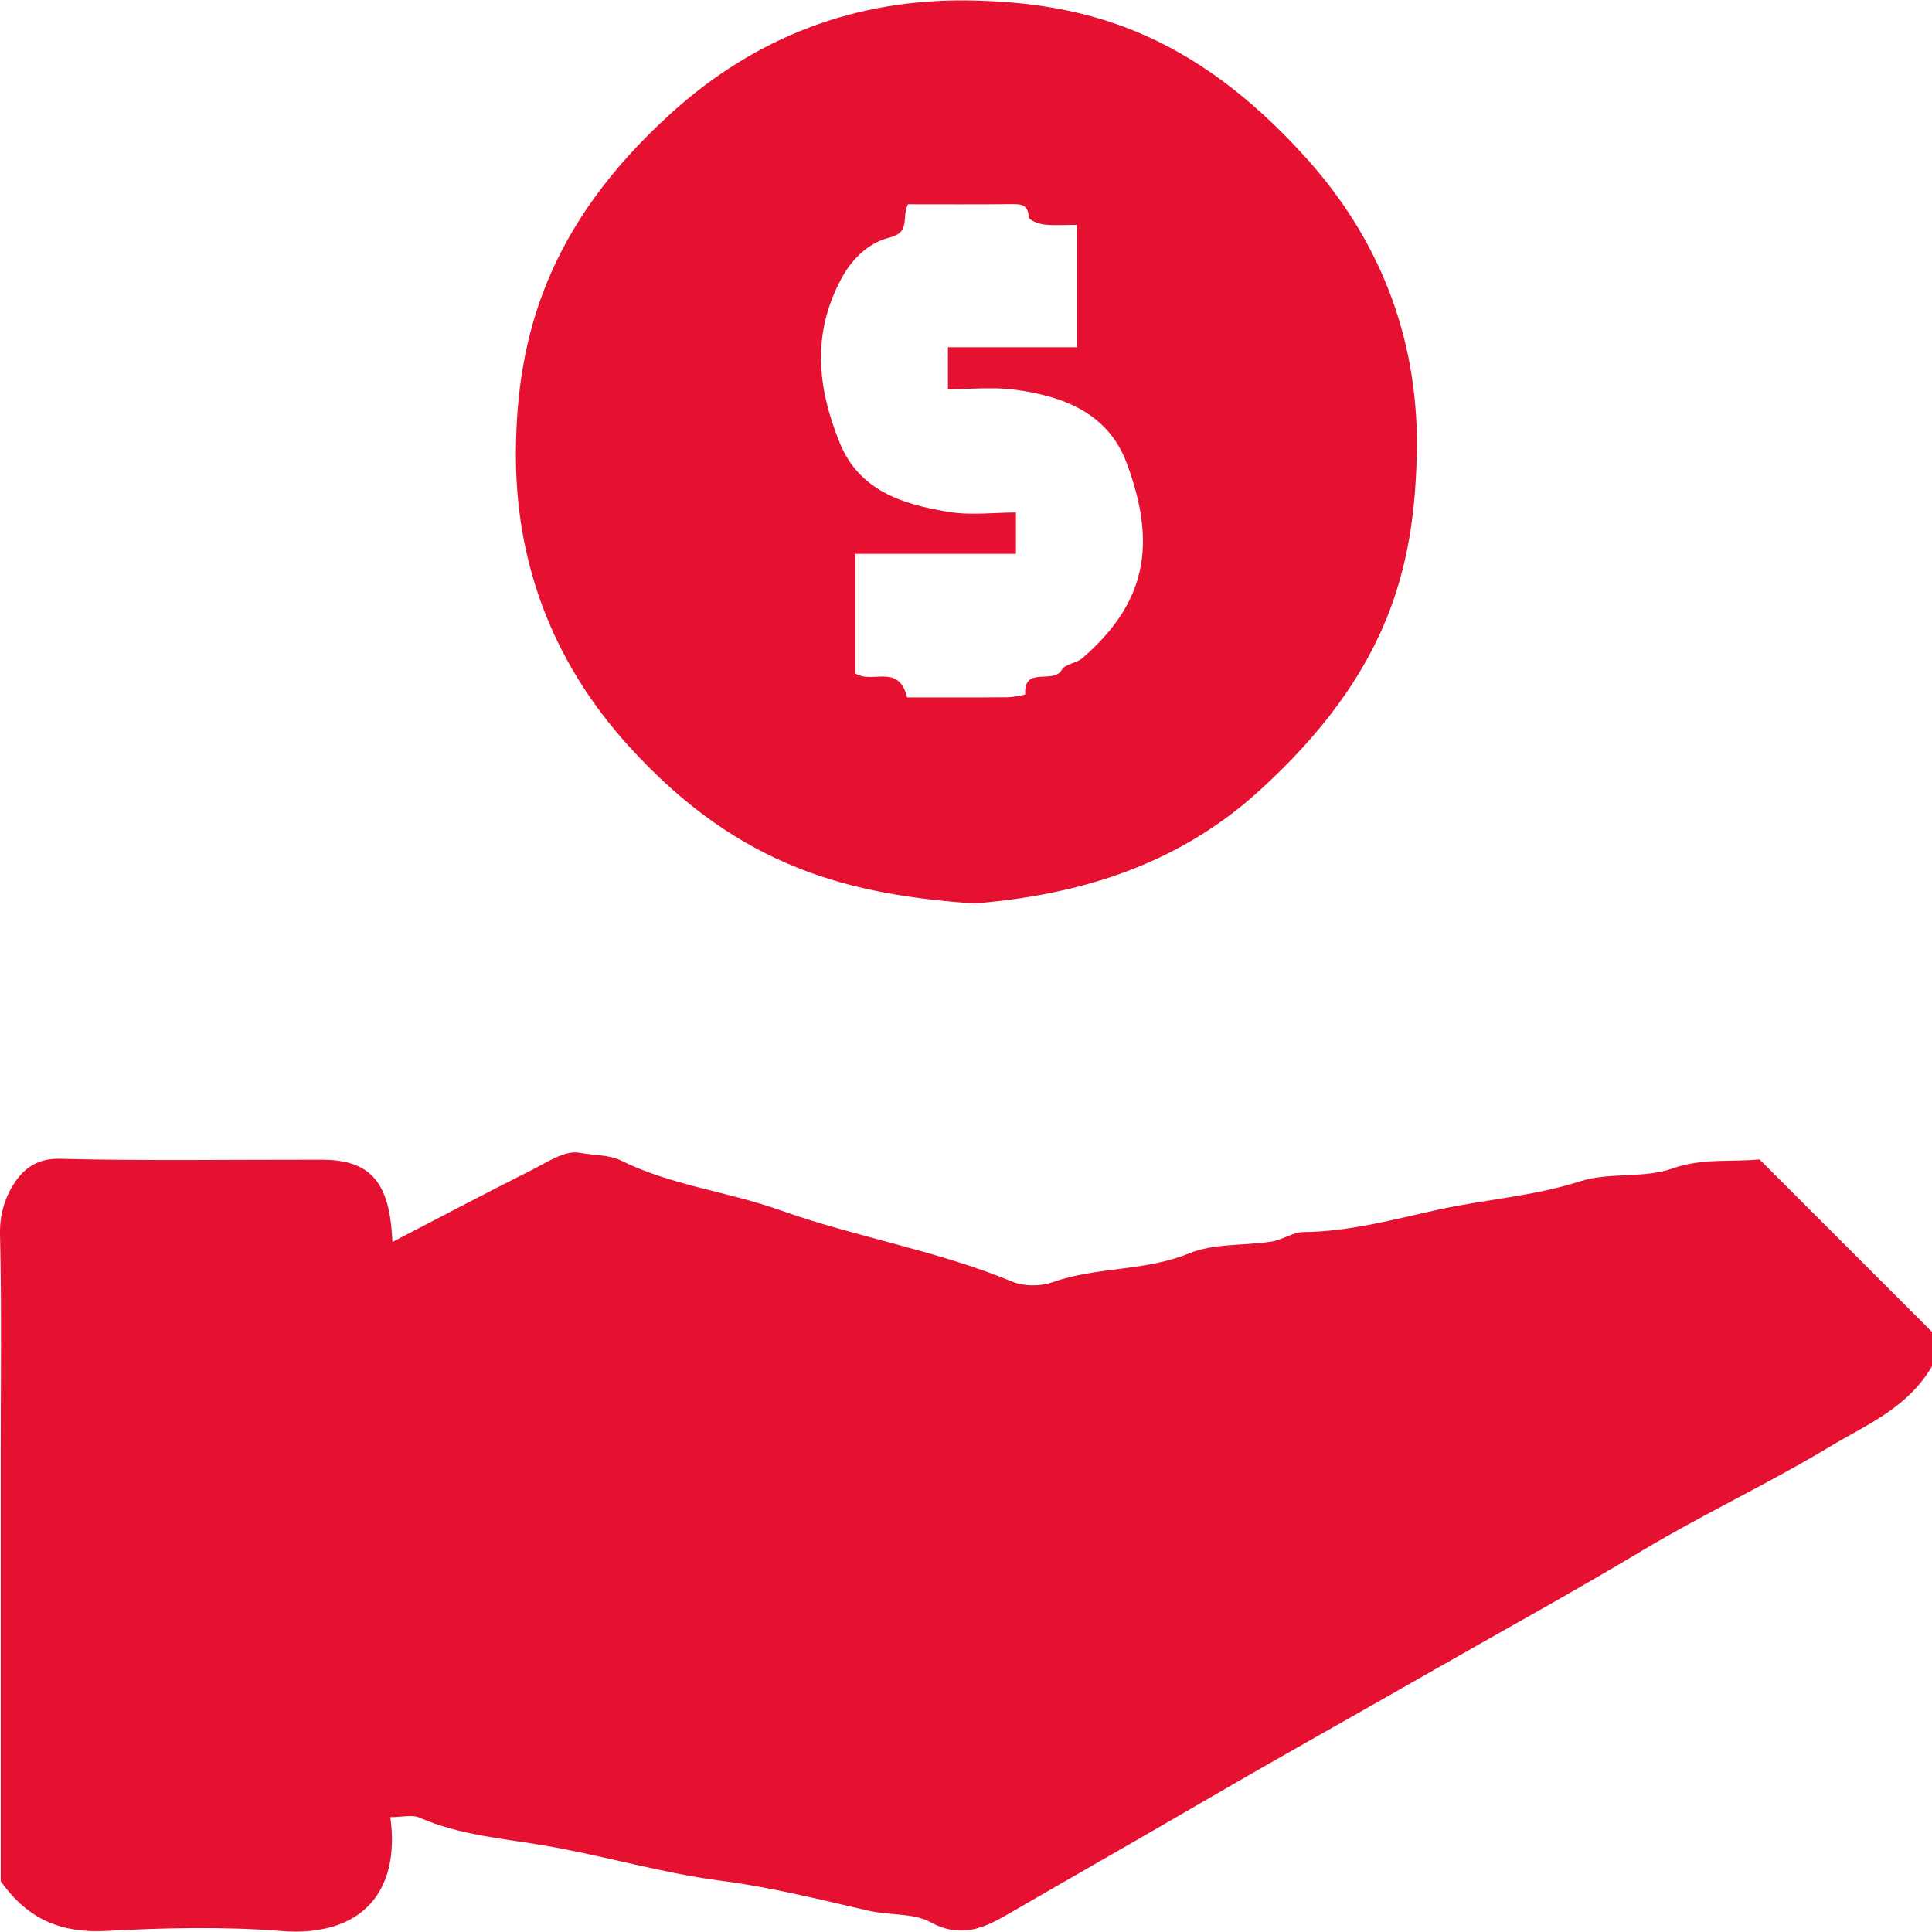
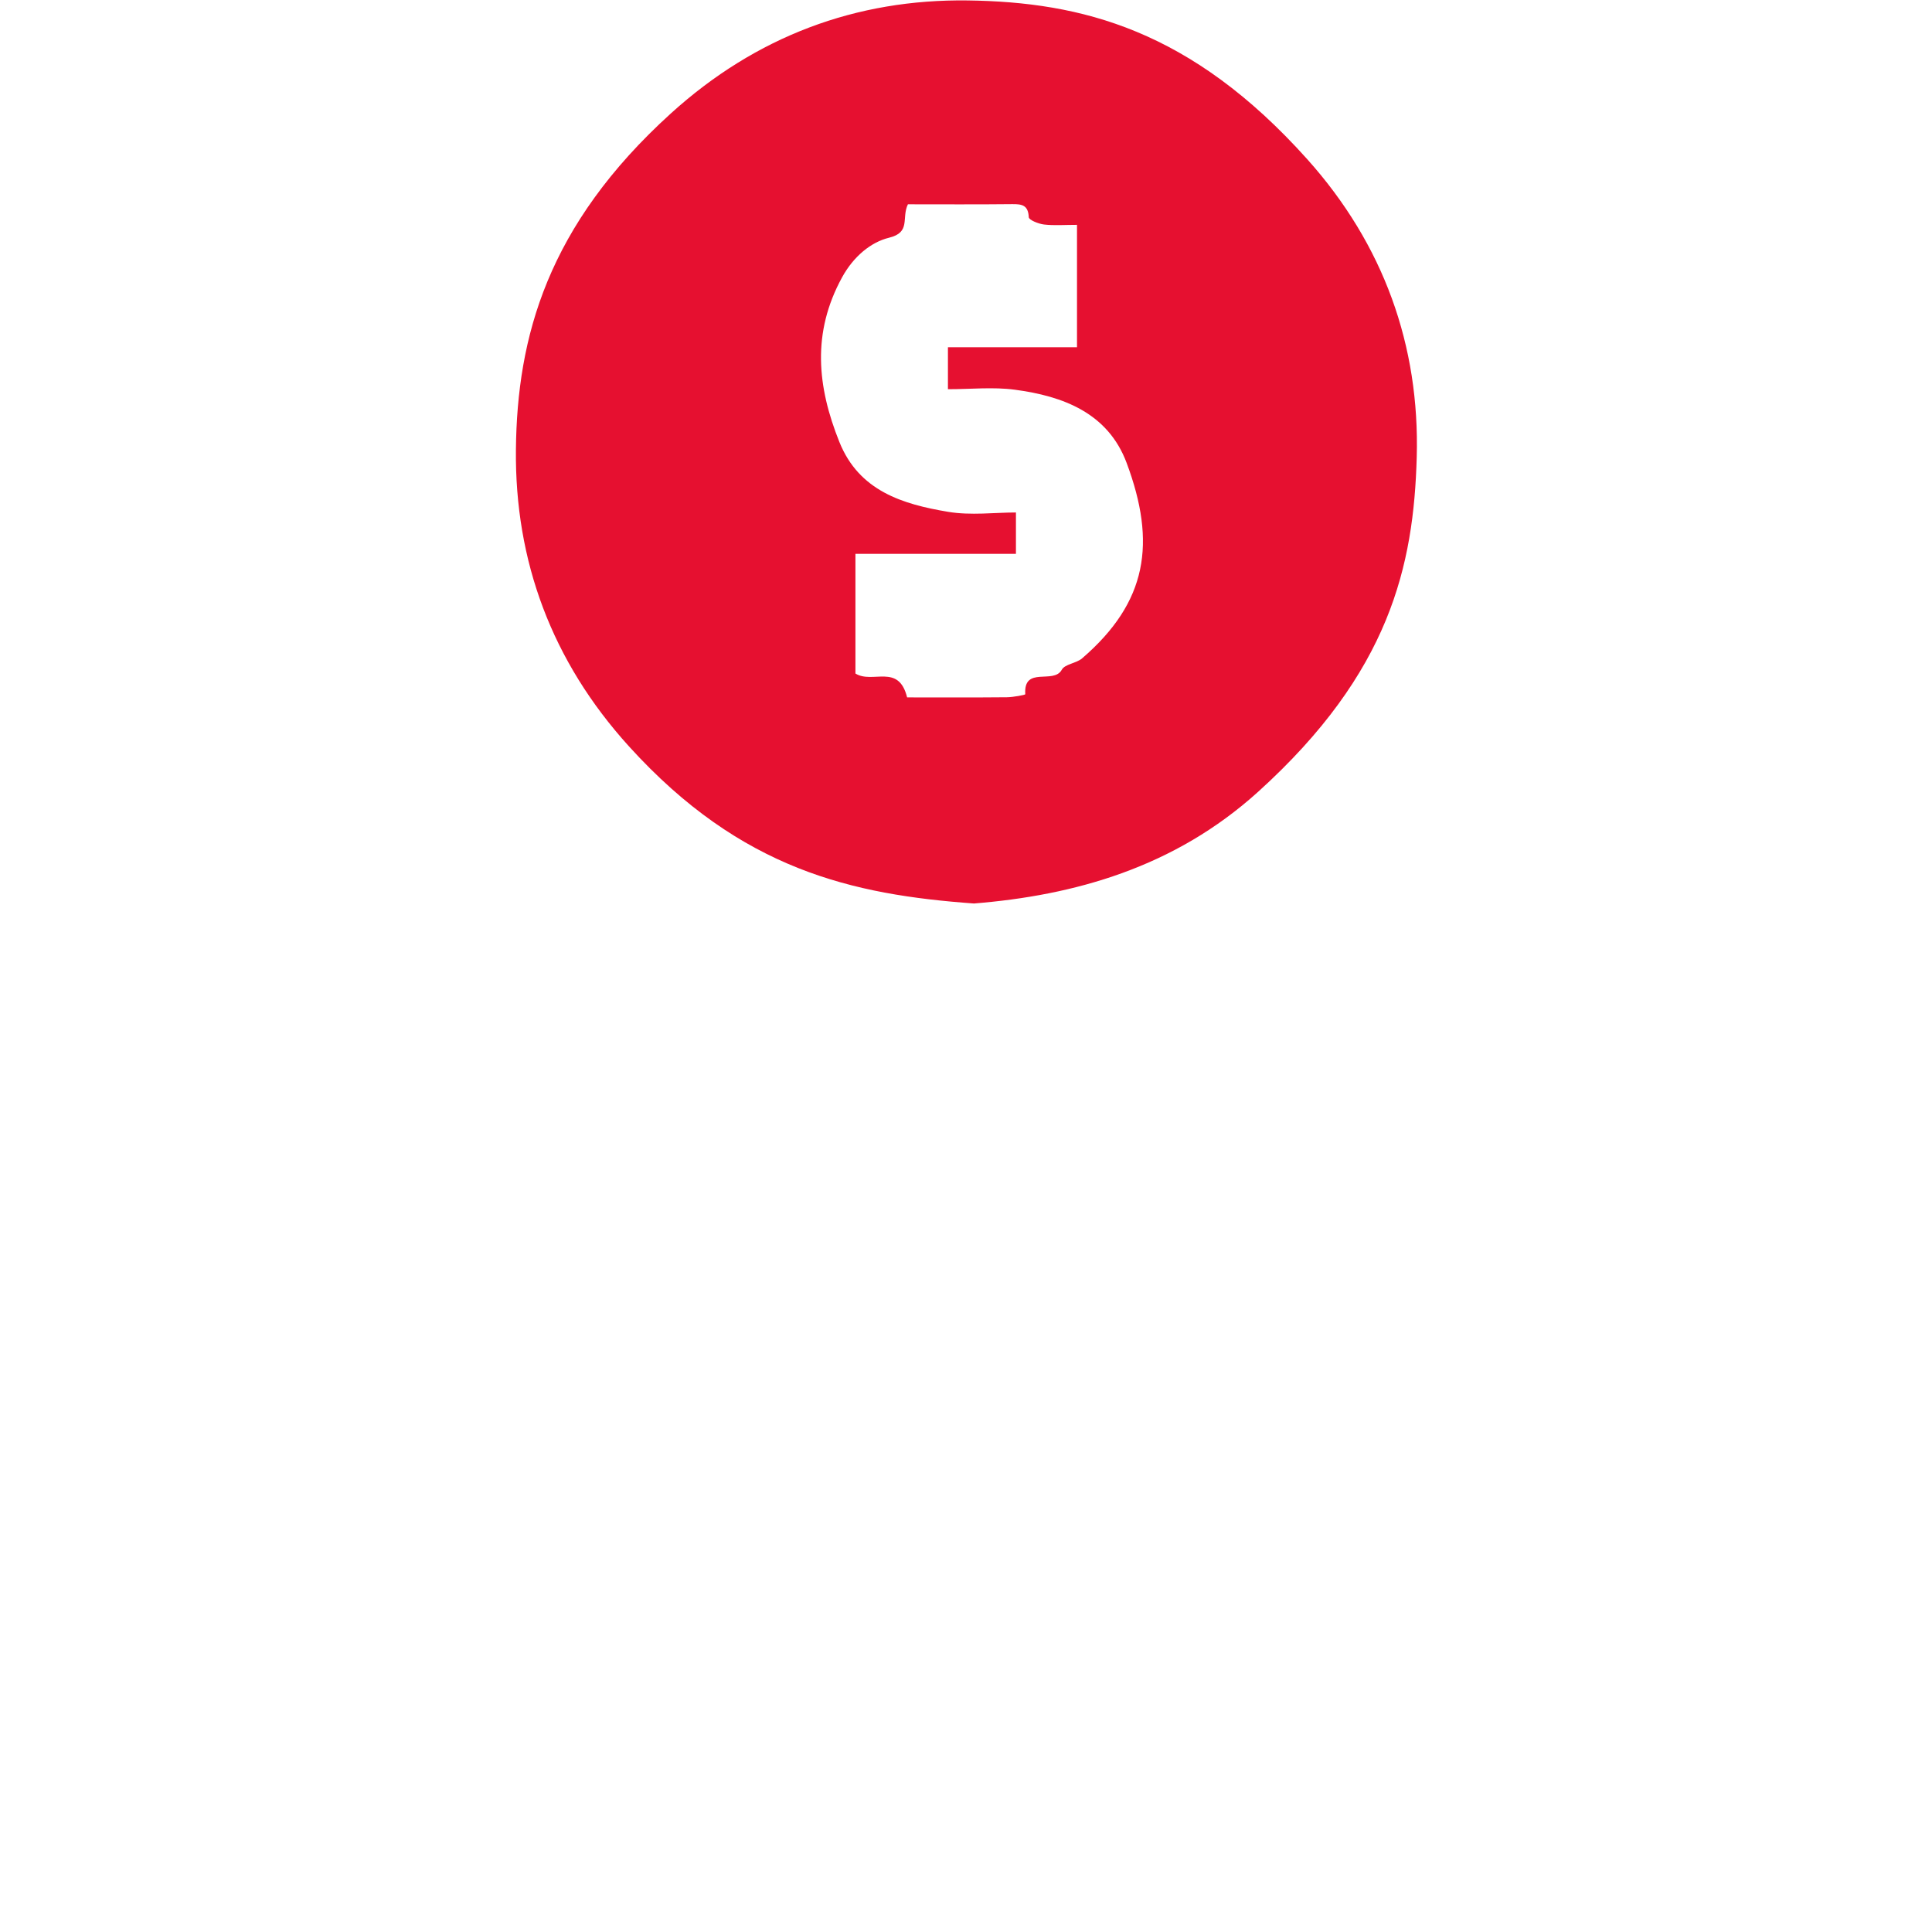
<svg xmlns="http://www.w3.org/2000/svg" id="Layer_1" data-name="Layer 1" viewBox="0 0 512 512">
  <defs>
    <style>
      .cls-1 {
        fill: #e61030;
        stroke-width: 0px;
      }
    </style>
  </defs>
-   <path class="cls-1" d="m103.445,481.562c2.748,20.018-7.864,31.817-28.82,30.181-15.321-1.196-30.846-.872-46.215-.027-11.699.643-20.81-2.676-28.22-13.17v-112.899c0-19.495.273-38.997-.184-58.481-.121-5.15,1.229-9.656,3.686-13.466,2.544-3.944,6.109-6.757,12.172-6.606,23.108.574,46.238.212,69.361.24,11.754.014,16.957,4.874,18.411,17.079.153,1.287.211,2.585.378,4.714,12.577-6.52,24.639-12.901,36.833-19.022,4.103-2.06,8.897-5.344,12.715-4.614,3.614.691,7.872.506,10.972,2.044,13.389,6.645,28.261,8.211,42.156,13.162,20.192,7.196,41.59,10.668,61.538,18.934,3.095,1.283,7.489,1.311,10.666.183,11.75-4.173,24.504-2.825,36.258-7.662,6.589-2.711,14.553-1.988,21.849-3.123,2.869-.446,5.6-2.491,8.406-2.517,12.244-.114,24.034-3.369,35.747-5.939,12.472-2.737,25.277-3.556,37.595-7.51,7.733-2.482,16.879-.707,24.484-3.401,7.971-2.824,15.679-1.664,23.068-2.4,15.282,15.283,30.321,30.324,45.699,45.703v9.12c-6.51,11.126-17.452,15.503-27.038,21.276-16.223,9.771-33.48,17.824-49.733,27.551-18.855,11.285-38.097,21.844-57.154,32.747-19.423,11.113-38.982,21.999-58.301,33.252-17.534,10.213-35.179,20.251-52.744,30.419-6.429,3.722-12.467,6.446-20.549,2.021-4.36-2.387-10.79-1.728-16.33-2.996-12.864-2.944-25.866-6.23-38.787-7.891-15.874-2.041-31.11-6.631-46.767-9.325-11.091-1.908-22.814-2.778-33.492-7.462-1.849-.811-4.358-.115-7.66-.115Z" />
  <path class="cls-1" d="m258.101,239.436c-32.097-2.34-61.68-8.856-91.408-41.631-20.493-22.593-30.276-49.158-29.97-78.663.309-29.775,8.275-59.343,41.051-89.071C200.367,9.579,226.937-.274,256.435.117c30.156.4,59.212,7.726,89.976,42.051,20.314,22.666,29.859,49.486,29.037,78.999-.799,28.696-7.057,57.017-42.012,88.649-22.282,20.164-48.816,27.475-75.334,29.62Zm-17.706-54.619c9.226,0,17.829.045,26.431-.038,1.7-.016,4.889-.62,4.878-.793-.482-7.619,7.516-2.535,9.674-6.49.834-1.527,3.848-1.693,5.396-3.027,17.295-14.905,19.722-30.583,11.793-51.796-4.94-13.217-16.814-17.704-29.667-19.401-5.725-.756-11.633-.128-17.688-.128v-11.121h34.203v-32.438c-3.337,0-6.071.225-8.741-.089-1.469-.172-4.004-1.196-4.038-1.93-.149-3.197-1.786-3.496-4.368-3.467-9.395.104-18.793.041-27.663.041-1.766,3.638.88,7.43-5.016,8.865-4.728,1.151-9.356,4.886-12.419,10.475-8.075,14.734-6.601,29.01-.722,43.659,5.211,12.983,16.762,16.482,28.799,18.498,6.013,1.007,12.334.175,17.987.175v10.956h-42.535v31.719c4.57,2.845,11.441-2.785,13.695,6.328Z" />
</svg>